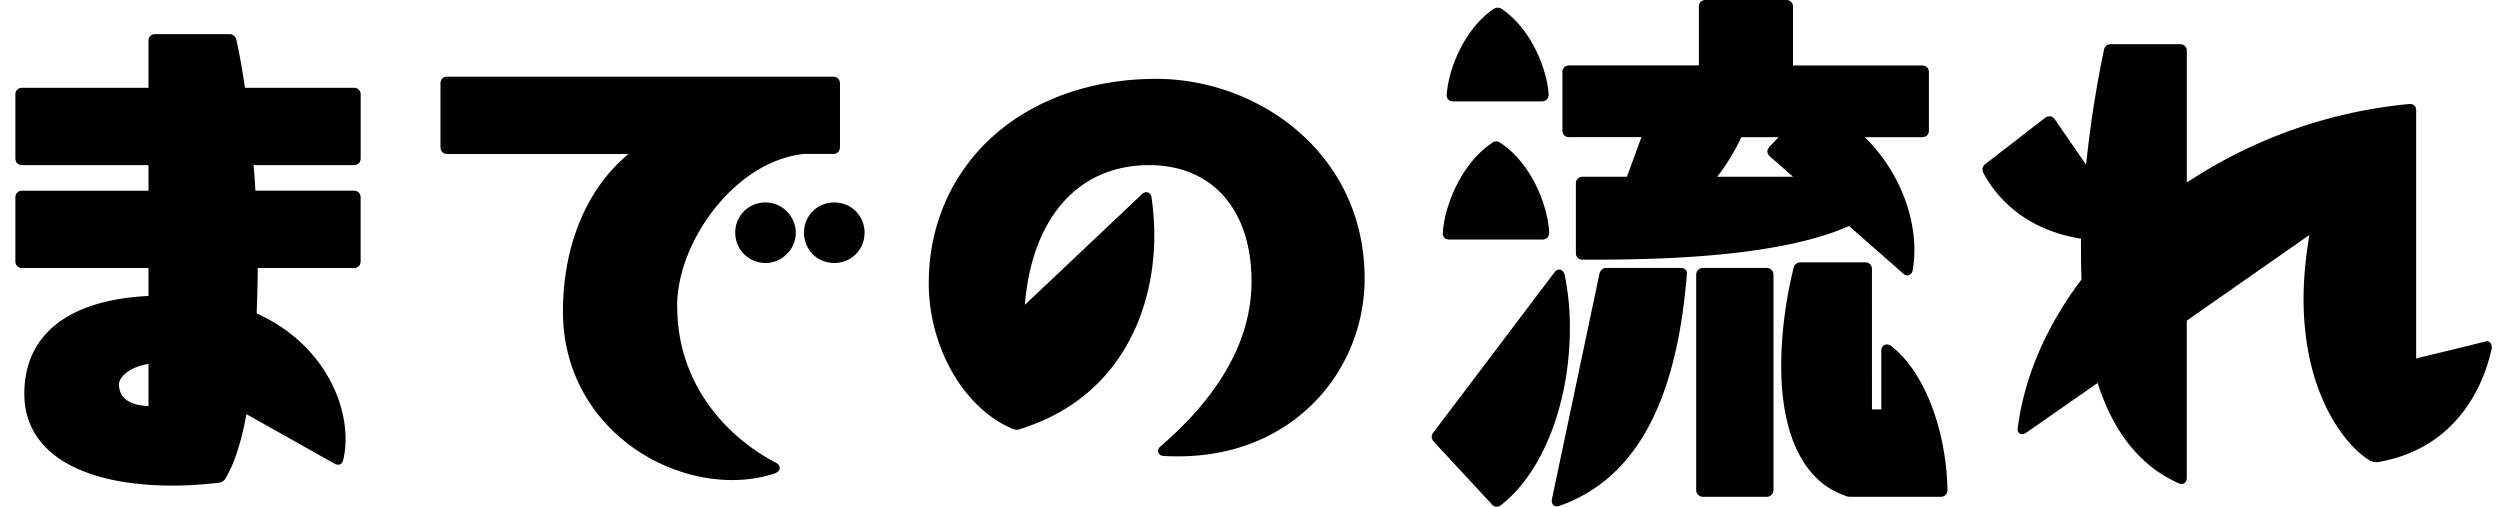
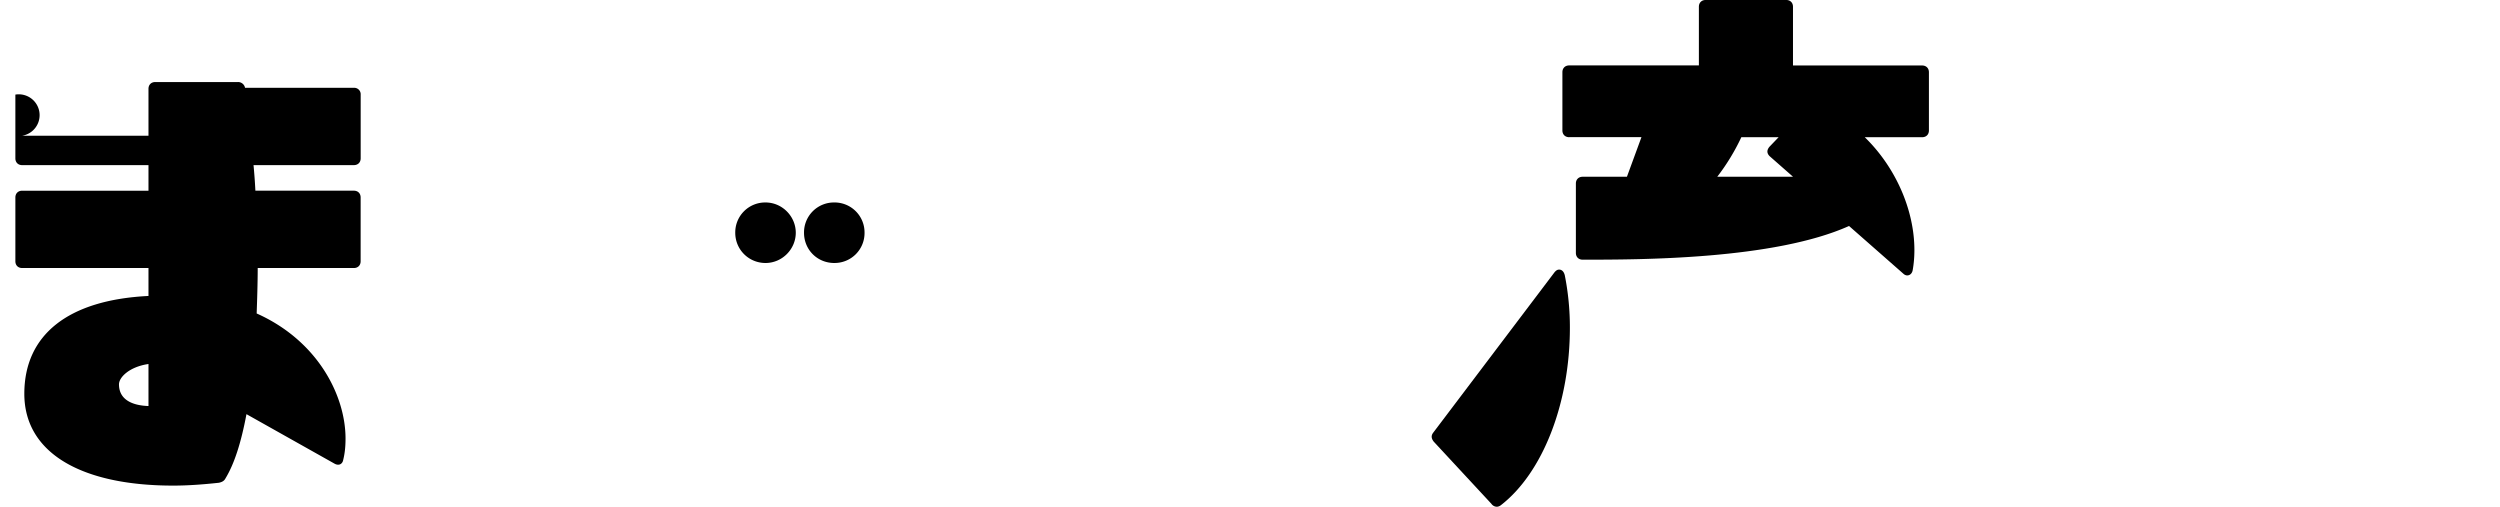
<svg xmlns="http://www.w3.org/2000/svg" width="148" height="30" fill="none">
-   <path d="M20.946 5.198h-6.44c-.16-1.025-.322-2.01-.512-2.837a.419.419 0 00-.431-.341H9.192c-.24 0-.402.16-.402.401v2.777H1.312A.381.381 0 00.91 5.6v3.774c0 .24.161.402.402.402H8.79v1.514H1.312c-.24 0-.402.161-.402.401v3.775c0 .24.161.401.402.401H8.79v1.654c-4.742.233-7.35 2.288-7.35 5.792s3.377 5.435 8.812 5.435c.78 0 1.638-.053 2.696-.167l.02-.003c.151-.038.294-.087.382-.26.515-.848.921-2.092 1.241-3.8l5.194 2.919c.164.098.285.08.354.048.067-.032.153-.104.18-.264.093-.373.137-.773.137-1.259 0-2.527-1.628-5.784-5.261-7.405.03-.871.06-1.77.062-2.69h5.692c.24 0 .401-.161.401-.401V11.69c0-.24-.16-.401-.401-.401h-5.83a34.084 34.084 0 00-.11-1.514h5.941c.24 0 .402-.162.402-.402V5.6a.381.381 0 00-.402-.402h-.004zM8.79 21.548v2.489c-.708-.022-1.746-.235-1.746-1.285 0-.411.606-1.037 1.746-1.203zm40.6-9.562a1.772 1.772 0 00-1.792 1.792c0 1.005.786 1.791 1.791 1.791a1.773 1.773 0 001.792-1.791 1.774 1.774 0 00-1.792-1.792zm-4.071 0a1.772 1.772 0 00-1.792 1.792c0 1.005.805 1.791 1.792 1.791s1.791-.82 1.791-1.791-.804-1.792-1.791-1.792z" fill="#000" />
-   <path d="M49.727 8.713V4.94c0-.24-.161-.401-.402-.401H26.478c-.24 0-.402.16-.402.401v3.774c0 .24.161.402.402.402h10.731c-2.472 2.038-3.882 5.414-3.882 9.333 0 6.158 5.21 9.97 10.036 9.97.893 0 1.767-.14 2.538-.407.22-.096.258-.234.26-.308.004-.121-.076-.232-.218-.303-1.116-.584-2.712-1.65-3.983-3.423-1.242-1.729-1.871-3.712-1.871-5.894 0-3.69 3.339-8.51 7.487-8.97h1.748c.24 0 .401-.16.401-.401l.002.001zM68.43 4.669c-3.781 0-7.209 1.208-9.653 3.404-2.447 2.198-3.795 5.283-3.795 8.686 0 3.812 2.096 7.444 4.986 8.635l.049.014c.12.03.255.065.392-.015 2.745-.863 4.832-2.479 6.206-4.803 1.422-2.404 1.72-4.96 1.72-6.68a15.8 15.8 0 00-.167-2.24c-.024-.143-.101-.243-.215-.28-.114-.037-.244.002-.345.103l-6.933 6.55c.18-2.336.87-4.321 2.006-5.762 1.292-1.64 3.142-2.505 5.353-2.505 3.734 0 6.056 2.638 6.056 6.883 0 3.399-1.81 6.684-5.382 9.762-.127.102-.178.244-.135.37.045.127.178.203.347.203.276.015.545.022.807.022 3.868 0 6.377-1.575 7.827-2.95 2.054-1.944 3.232-4.705 3.232-7.573 0-7.403-6.281-11.826-12.355-11.826l-.001.002zm43.492 15.789l-.02-.014c-.184-.093-.311-.045-.37-.008-.102.063-.158.18-.158.33v3.472h-.555V15.93c0-.24-.161-.401-.401-.401h-3.809c-.221 0-.39.134-.43.336-.479 1.951-.732 3.954-.732 5.794 0 4.107 1.336 6.832 3.759 7.675a.789.789 0 00.384.076h5.298c.241 0 .402-.16.402-.404-.07-3.648-1.423-7.085-3.366-8.55h-.002zM85.816 14.18h5.496c.24 0 .401-.16.401-.41-.101-1.75-1.121-4.134-2.869-5.299-.183-.136-.385-.135-.532.003-1.748 1.172-2.797 3.619-2.898 5.34 0 .23.15.368.401.368v-.001zm.23-8.179h5.231c.24 0 .402-.16.402-.41-.099-1.596-1.091-3.903-2.737-5.034a.437.437 0 00-.558-.001c-1.644 1.132-2.638 3.456-2.74 5.078 0 .23.15.369.402.369V6z" fill="#000" />
+   <path d="M20.946 5.198h-6.44a.419.419 0 00-.431-.341H9.192c-.24 0-.402.16-.402.401v2.777H1.312A.381.381 0 00.91 5.6v3.774c0 .24.161.402.402.402H8.79v1.514H1.312c-.24 0-.402.161-.402.401v3.775c0 .24.161.401.402.401H8.79v1.654c-4.742.233-7.35 2.288-7.35 5.792s3.377 5.435 8.812 5.435c.78 0 1.638-.053 2.696-.167l.02-.003c.151-.038.294-.087.382-.26.515-.848.921-2.092 1.241-3.8l5.194 2.919c.164.098.285.08.354.048.067-.032.153-.104.18-.264.093-.373.137-.773.137-1.259 0-2.527-1.628-5.784-5.261-7.405.03-.871.06-1.77.062-2.69h5.692c.24 0 .401-.161.401-.401V11.69c0-.24-.16-.401-.401-.401h-5.83a34.084 34.084 0 00-.11-1.514h5.941c.24 0 .402-.162.402-.402V5.6a.381.381 0 00-.402-.402h-.004zM8.79 21.548v2.489c-.708-.022-1.746-.235-1.746-1.285 0-.411.606-1.037 1.746-1.203zm40.6-9.562a1.772 1.772 0 00-1.792 1.792c0 1.005.786 1.791 1.791 1.791a1.773 1.773 0 001.792-1.791 1.774 1.774 0 00-1.792-1.792zm-4.071 0a1.772 1.772 0 00-1.792 1.792c0 1.005.805 1.791 1.792 1.791s1.791-.82 1.791-1.791-.804-1.792-1.791-1.792z" fill="#000" />
  <path d="M92.9 8.12h4.274l-.86 2.344h-2.621c-.24 0-.401.16-.401.401v4.106c0 .24.16.402.401.402 3.395 0 11.319 0 15.77-1.995l3.206 2.817c.071.07.157.11.243.11.03 0 .059-.005.088-.015.12-.038.206-.151.231-.299.066-.364.101-.774.101-1.184 0-2.386-1.119-4.915-2.938-6.684h3.396c.241 0 .402-.16.402-.401V4.278c0-.24-.161-.401-.402-.401h-7.645V.4c0-.24-.161-.401-.401-.401h-4.769c-.24 0-.401.161-.401.401v3.473h-7.678c-.24 0-.402.161-.402.401V7.72c0 .24.161.402.402.402h.004zm11.855.565l-.011.012c-.068.09-.227.303.019.549l1.385 1.218h-4.487c.55-.712 1.04-1.515 1.427-2.343h2.208l-.541.564zm-12.12 7.609c-.076-.303-.256-.334-.331-.334-.123 0-.187.064-.262.14l-7.198 9.517c-.16.213-.074.386.033.528l3.415 3.682a.398.398 0 00.314.172c.08 0 .161-.029.239-.086 2.487-1.92 4.092-6.044 4.092-10.506a15.8 15.8 0 00-.302-3.113z" fill="#000" />
-   <path d="M100.816 15.86h3.774c.221 0 .401.18.401.402V29.01c0 .221-.18.402-.401.402h-3.774a.402.402 0 01-.402-.402V16.262c0-.221.18-.402.402-.402zm-1.325 0h-4.404c-.187 0-.347.136-.398.34l-2.815 13.347c-.032.166.014.266.06.322a.304.304 0 00.24.107.371.371 0 00.186-.044c4.436-1.587 6.89-6.062 7.5-13.684.024-.134-.018-.22-.058-.268-.064-.079-.169-.118-.31-.118l-.001-.002zm47.946 4.446a.296.296 0 00-.231-.108.262.262 0 00-.116.033l-4.053.989V6.527c0-.22-.135-.369-.336-.369h-.079a28.747 28.747 0 00-13.162 4.648V3.018c0-.24-.161-.402-.402-.402h-4.106c-.21 0-.355.124-.399.34a67.681 67.681 0 00-1.056 6.796l-1.838-2.667a.39.39 0 00-.261-.193.422.422 0 00-.337.09l-3.508 2.714c-.186.14-.233.306-.145.525l.007.013c1.126 2.106 3.176 3.486 5.778 3.895 0 .842.002 1.642.032 2.42-2.081 2.743-3.385 5.774-3.77 8.76-.026.126-.008.227.052.3.05.06.125.094.214.094s.141-.033.186-.059c.012-.007.024-.015.039-.022l4.235-2.95c.938 2.94 2.545 4.934 4.78 5.93a.38.38 0 00.187.053.283.283 0 00.142-.037c.107-.06.168-.183.168-.337v-9.3l7.257-5.07c-.228 1.367-.344 2.636-.344 3.774 0 5.771 2.578 8.795 3.942 9.588l.08.031c.074.026.15.054.253.054h.123c4.959-.86 6.36-4.97 6.733-6.7a.426.426 0 00-.068-.353l.003.001z" fill="#000" />
</svg>